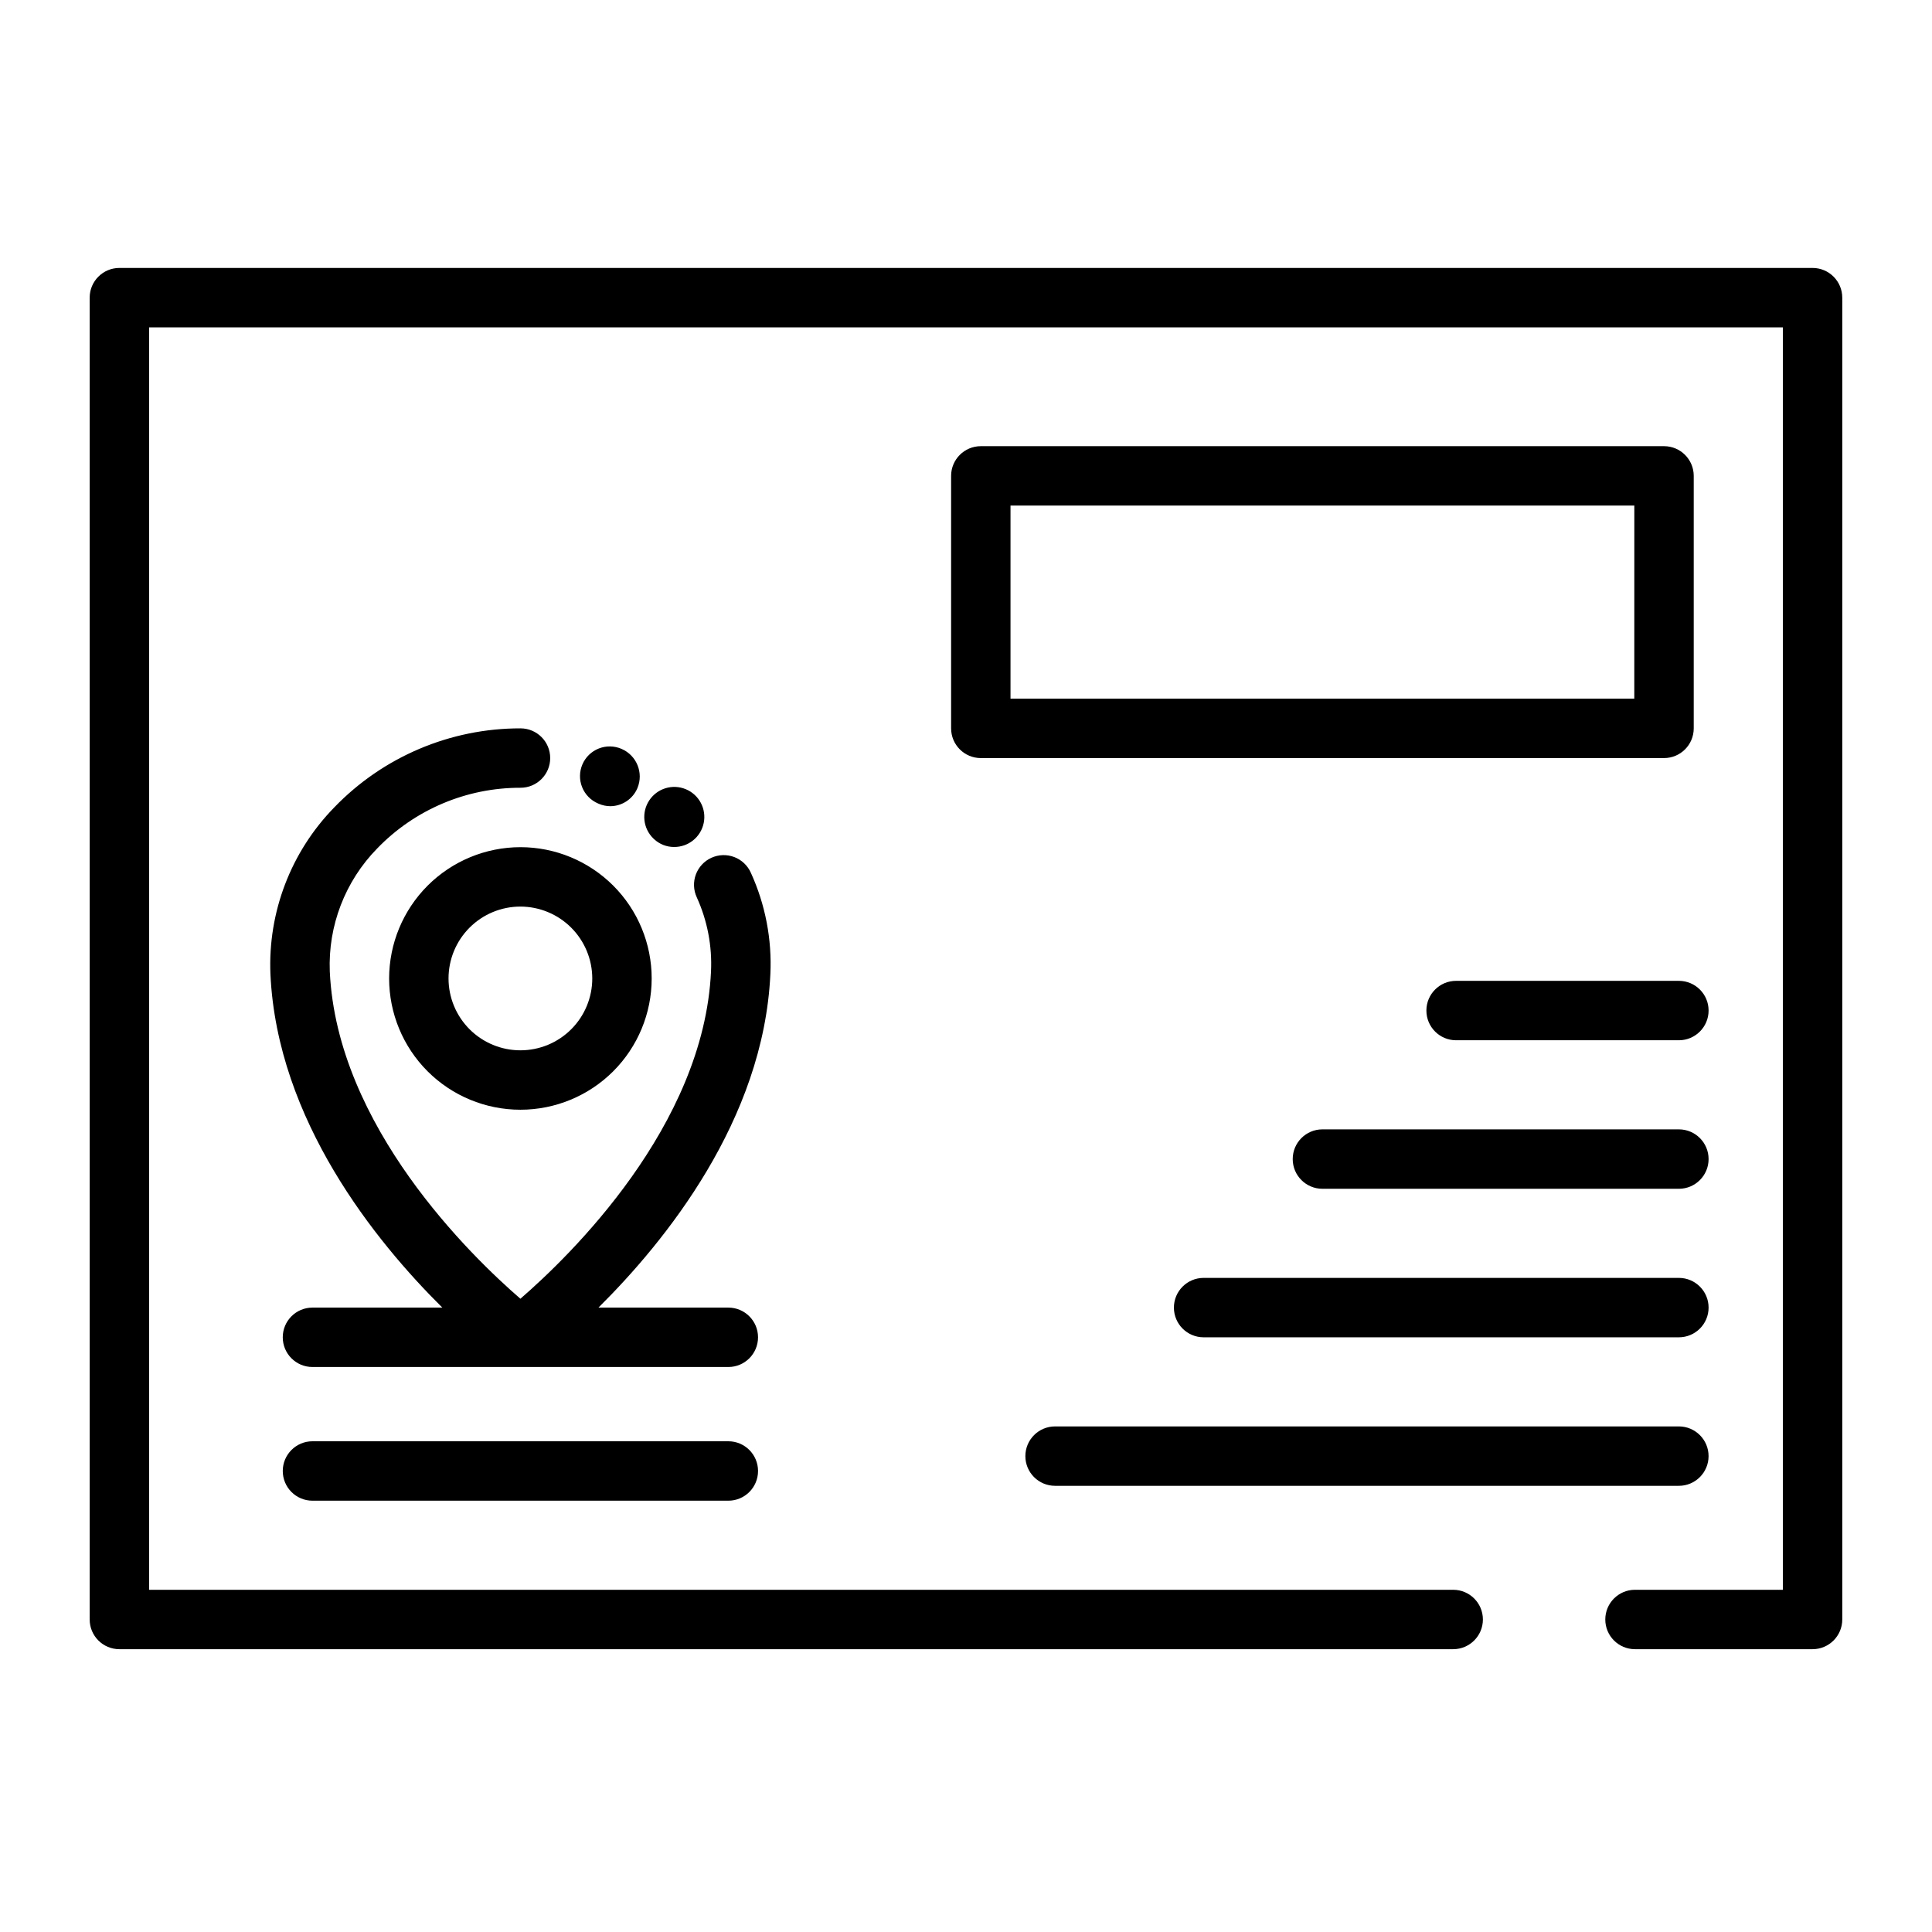
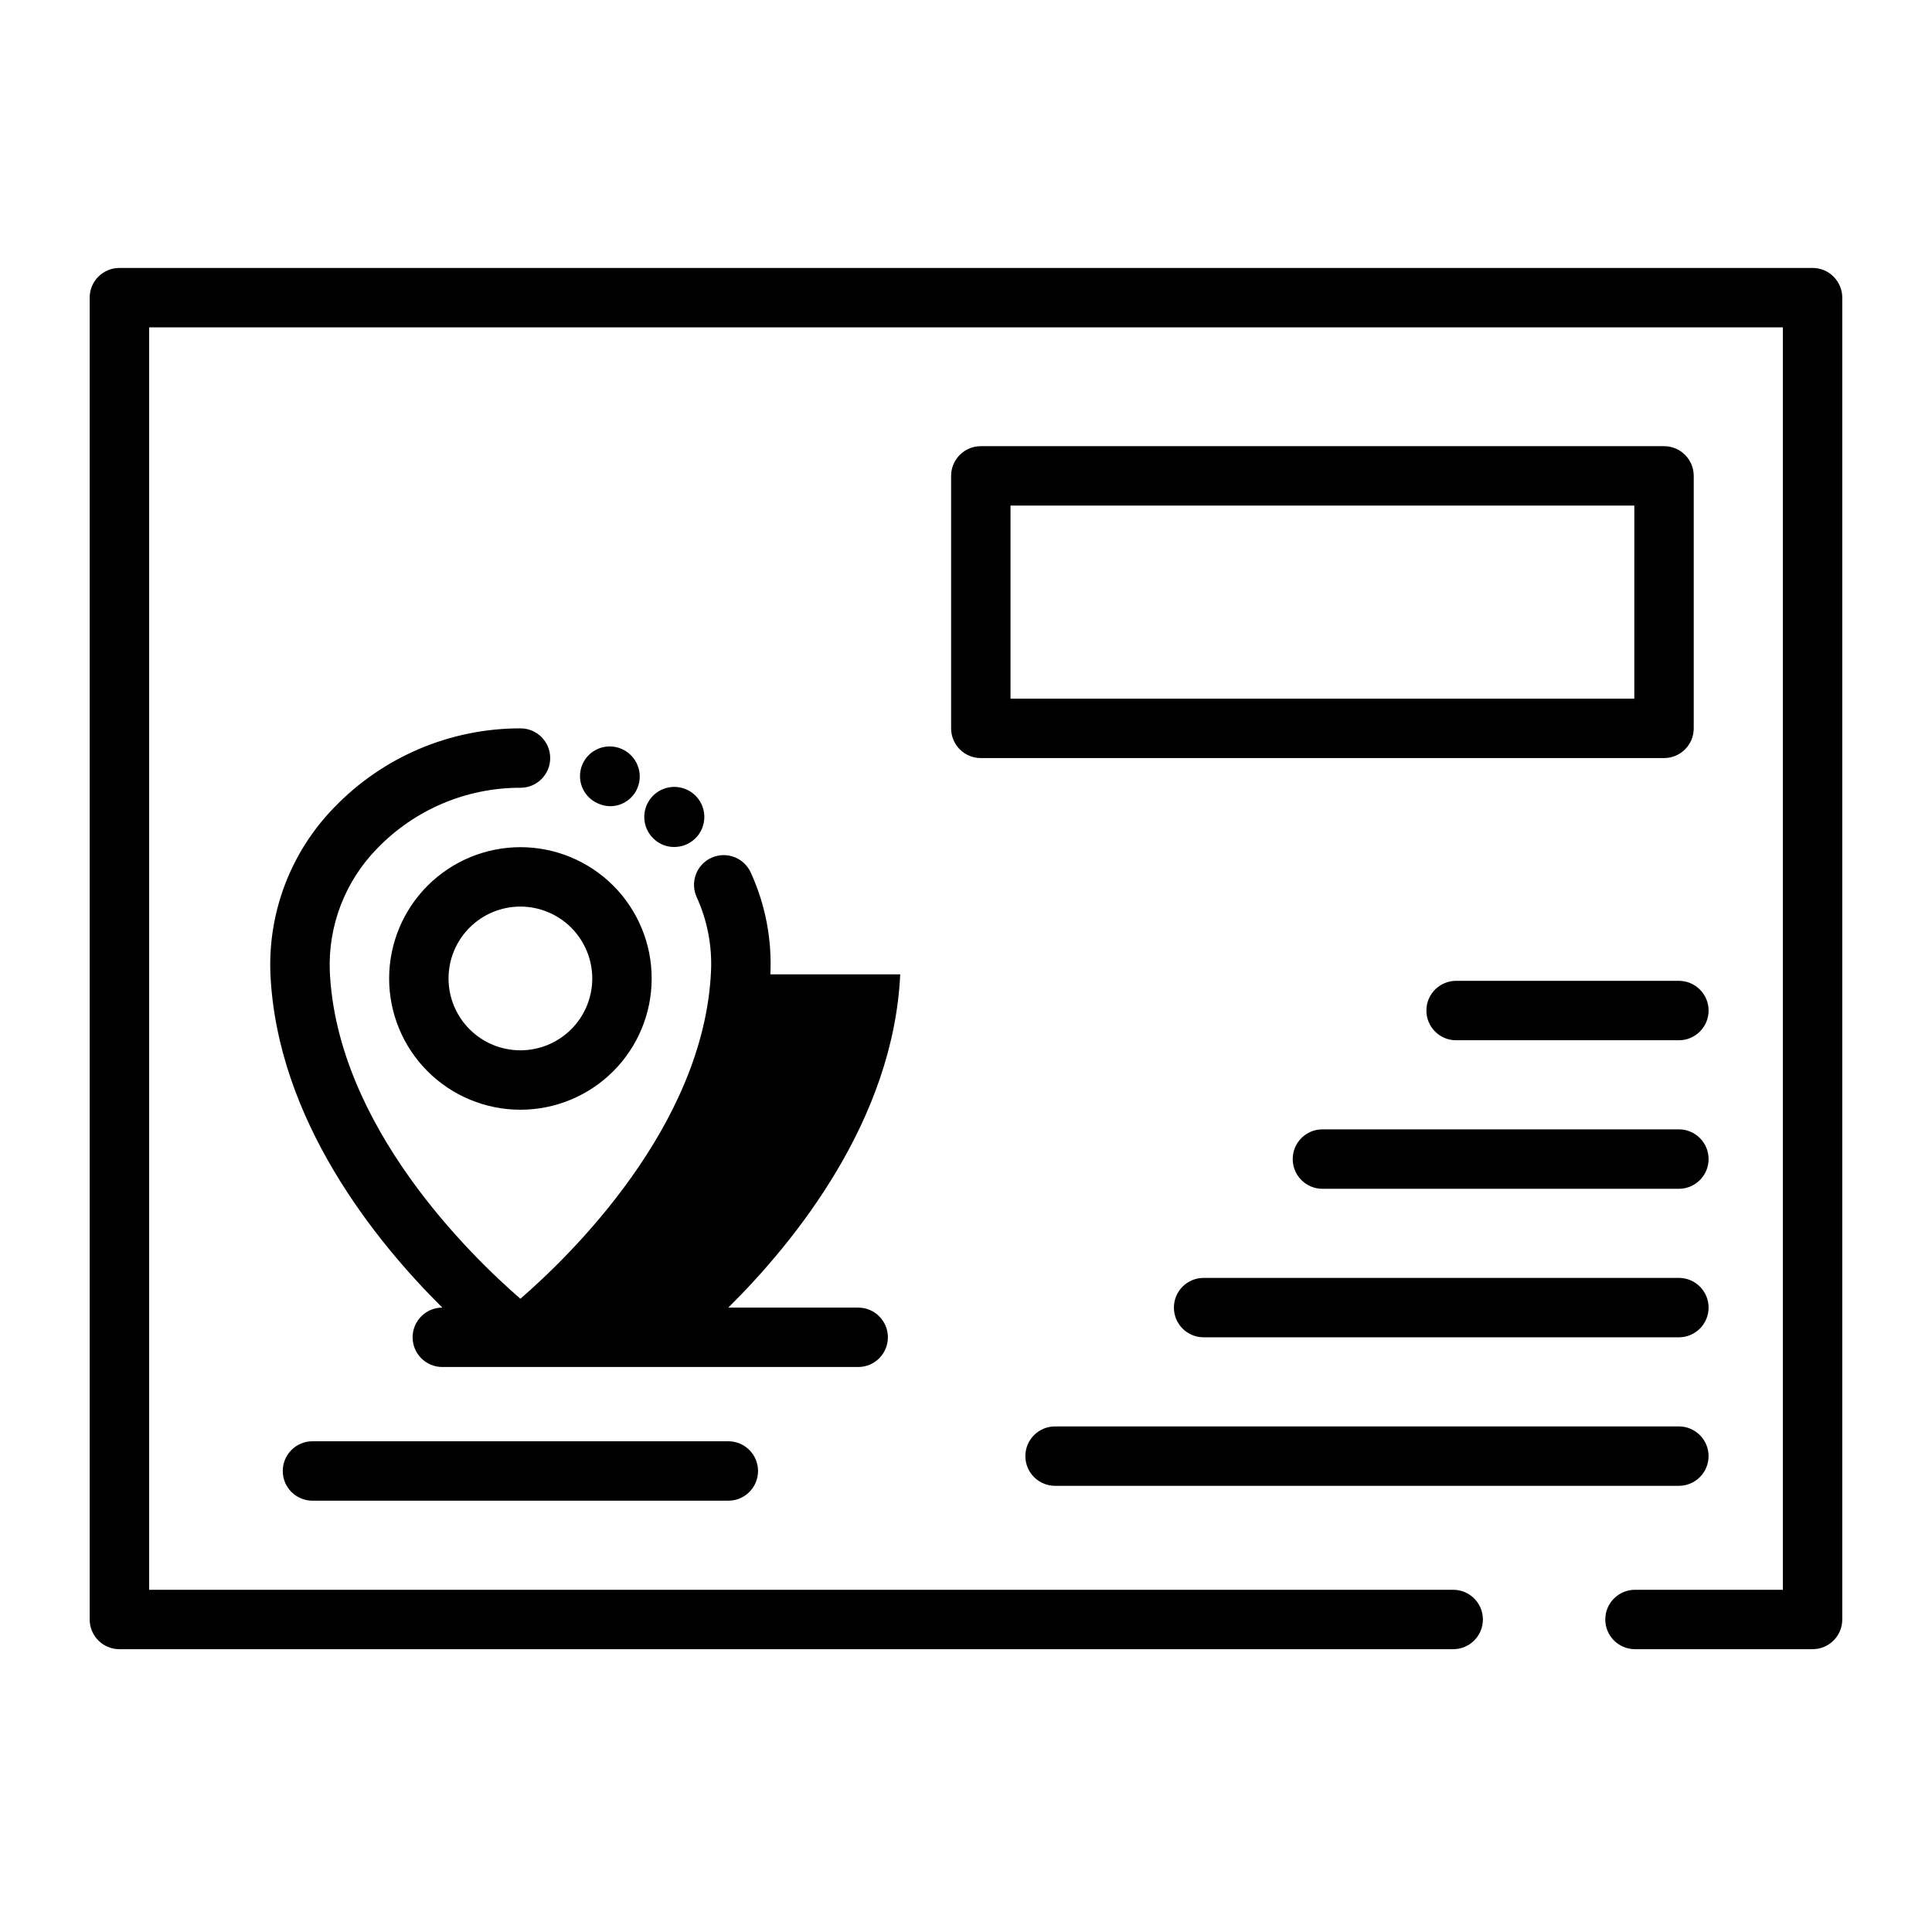
<svg xmlns="http://www.w3.org/2000/svg" fill="#000000" width="800px" height="800px" version="1.1" viewBox="144 144 512 512">
-   <path d="m632.22 222.88v350.3c0 4.348-3.523 7.871-7.871 7.871h-47.059c-4.348 0-7.871-3.523-7.871-7.871s3.523-7.871 7.871-7.871h39.188v-334.56h-432.96v334.56h345.59c4.348 0 7.875 3.523 7.875 7.871s-3.527 7.871-7.875 7.871h-353.47c-4.348 0-7.871-3.523-7.871-7.871v-350.3c0-4.348 3.523-7.871 7.871-7.871h448.71c4.348 0 7.871 3.523 7.871 7.871zm-329.54 134.13c0.969 0.418 2.016 0.637 3.07 0.641 3.133-0.02 5.953-1.902 7.172-4.789 1.688-4.035-0.191-8.672-4.207-10.398-1.914-0.832-4.086-0.871-6.031-0.102-1.945 0.77-3.504 2.277-4.332 4.195-0.832 1.922-0.863 4.09-0.09 6.035 0.77 1.941 2.285 3.496 4.203 4.324zm14.758 9.465v-0.004c1.418 1.281 3.262 1.988 5.172 1.988 3.812 0.043 7.121-2.629 7.883-6.367s-1.234-7.492-4.762-8.949c-3.523-1.457-7.59-0.203-9.684 2.984-2.098 3.188-1.637 7.414 1.094 10.074 0.066 0.062 0.227 0.207 0.297 0.27zm30.715 35.734v-0.004c0.449-9.258-1.324-18.488-5.172-26.922-0.852-1.914-2.434-3.41-4.394-4.156-1.961-0.742-4.137-0.676-6.047 0.188-1.91 0.867-3.394 2.457-4.129 4.422-0.73 1.965-0.648 4.141 0.23 6.043 2.812 6.168 4.109 12.922 3.781 19.691-1.91 41.004-37.441 75.395-50.512 86.707-13.07-11.312-48.602-45.703-50.512-86.707-0.488-12.152 4.066-23.965 12.586-32.648 9.941-10.289 23.645-16.086 37.953-16.059 4.348 0 7.871-3.523 7.871-7.871 0-4.348-3.523-7.871-7.871-7.871-18.609-0.023-36.426 7.535-49.344 20.934-11.504 11.781-17.629 27.793-16.926 44.246 1.805 38.664 27.906 70.836 45.551 88.324h-34.414c-4.348 0-7.871 3.523-7.871 7.871 0 4.348 3.523 7.871 7.871 7.871h110.21c4.348 0 7.871-3.523 7.871-7.871 0-4.348-3.523-7.871-7.871-7.871h-34.418c17.645-17.488 43.75-49.648 45.555-88.32zm-66.242-33.699c9.227 0 18.074 3.664 24.602 10.188 6.523 6.523 10.188 15.375 10.188 24.602 0 9.227-3.664 18.074-10.188 24.602-6.527 6.523-15.375 10.188-24.602 10.188-9.227 0-18.074-3.664-24.602-10.188-6.523-6.527-10.188-15.375-10.188-24.602 0.008-9.223 3.68-18.066 10.199-24.59 6.523-6.519 15.367-10.191 24.59-10.199zm0 15.742c-5.051 0-9.895 2.008-13.469 5.578-3.57 3.574-5.578 8.418-5.578 13.469s2.008 9.895 5.578 13.469c3.574 3.57 8.418 5.578 13.469 5.578s9.895-2.008 13.469-5.578c3.57-3.574 5.578-8.418 5.578-13.469-0.008-5.051-2.016-9.891-5.586-13.461-3.57-3.57-8.41-5.578-13.461-5.586zm55.105 141.7h-110.21c-4.348 0-7.871 3.527-7.871 7.875 0 4.348 3.523 7.871 7.871 7.871h110.21c4.348 0 7.871-3.523 7.871-7.871 0-4.348-3.523-7.875-7.871-7.875zm255.84-255.84v66.914c0 4.348-3.523 7.871-7.871 7.871h-181.06c-4.348 0-7.871-3.523-7.871-7.871v-66.914c0-4.348 3.523-7.871 7.871-7.871h181.06c4.348 0 7.871 3.523 7.871 7.871zm-15.742 7.871h-165.32v51.168h165.31zm11.809 125.95h-59.043c-4.348 0-7.871 3.523-7.871 7.871 0 4.348 3.523 7.875 7.871 7.875h59.039c4.348 0 7.875-3.527 7.875-7.875 0-4.348-3.527-7.871-7.875-7.871zm0 39.359h-94.469c-4.348 0-7.871 3.527-7.871 7.875 0 4.348 3.523 7.871 7.871 7.871h94.465c4.348 0 7.875-3.523 7.875-7.871 0-4.348-3.527-7.875-7.875-7.875zm0 39.359-125.95 0.004c-4.348 0-7.875 3.523-7.875 7.871s3.527 7.871 7.875 7.871h125.95-0.004c4.348 0 7.875-3.523 7.875-7.871s-3.527-7.871-7.875-7.871zm-165.32 55.105h165.31c4.348 0 7.875-3.523 7.875-7.871 0-4.348-3.527-7.871-7.875-7.871h-165.31c-4.348 0-7.871 3.523-7.871 7.871 0 4.348 3.523 7.871 7.871 7.871z" />
+   <path d="m632.22 222.88v350.3c0 4.348-3.523 7.871-7.871 7.871h-47.059c-4.348 0-7.871-3.523-7.871-7.871s3.523-7.871 7.871-7.871h39.188v-334.56h-432.96v334.56h345.59c4.348 0 7.875 3.523 7.875 7.871s-3.527 7.871-7.875 7.871h-353.47c-4.348 0-7.871-3.523-7.871-7.871v-350.3c0-4.348 3.523-7.871 7.871-7.871h448.71c4.348 0 7.871 3.523 7.871 7.871zm-329.54 134.13c0.969 0.418 2.016 0.637 3.07 0.641 3.133-0.02 5.953-1.902 7.172-4.789 1.688-4.035-0.191-8.672-4.207-10.398-1.914-0.832-4.086-0.871-6.031-0.102-1.945 0.77-3.504 2.277-4.332 4.195-0.832 1.922-0.863 4.09-0.09 6.035 0.77 1.941 2.285 3.496 4.203 4.324zm14.758 9.465v-0.004c1.418 1.281 3.262 1.988 5.172 1.988 3.812 0.043 7.121-2.629 7.883-6.367s-1.234-7.492-4.762-8.949c-3.523-1.457-7.59-0.203-9.684 2.984-2.098 3.188-1.637 7.414 1.094 10.074 0.066 0.062 0.227 0.207 0.297 0.27zm30.715 35.734v-0.004c0.449-9.258-1.324-18.488-5.172-26.922-0.852-1.914-2.434-3.41-4.394-4.156-1.961-0.742-4.137-0.676-6.047 0.188-1.91 0.867-3.394 2.457-4.129 4.422-0.73 1.965-0.648 4.141 0.23 6.043 2.812 6.168 4.109 12.922 3.781 19.691-1.91 41.004-37.441 75.395-50.512 86.707-13.07-11.312-48.602-45.703-50.512-86.707-0.488-12.152 4.066-23.965 12.586-32.648 9.941-10.289 23.645-16.086 37.953-16.059 4.348 0 7.871-3.523 7.871-7.871 0-4.348-3.523-7.871-7.871-7.871-18.609-0.023-36.426 7.535-49.344 20.934-11.504 11.781-17.629 27.793-16.926 44.246 1.805 38.664 27.906 70.836 45.551 88.324c-4.348 0-7.871 3.523-7.871 7.871 0 4.348 3.523 7.871 7.871 7.871h110.21c4.348 0 7.871-3.523 7.871-7.871 0-4.348-3.523-7.871-7.871-7.871h-34.418c17.645-17.488 43.75-49.648 45.555-88.32zm-66.242-33.699c9.227 0 18.074 3.664 24.602 10.188 6.523 6.523 10.188 15.375 10.188 24.602 0 9.227-3.664 18.074-10.188 24.602-6.527 6.523-15.375 10.188-24.602 10.188-9.227 0-18.074-3.664-24.602-10.188-6.523-6.527-10.188-15.375-10.188-24.602 0.008-9.223 3.68-18.066 10.199-24.59 6.523-6.519 15.367-10.191 24.59-10.199zm0 15.742c-5.051 0-9.895 2.008-13.469 5.578-3.57 3.574-5.578 8.418-5.578 13.469s2.008 9.895 5.578 13.469c3.574 3.57 8.418 5.578 13.469 5.578s9.895-2.008 13.469-5.578c3.57-3.574 5.578-8.418 5.578-13.469-0.008-5.051-2.016-9.891-5.586-13.461-3.57-3.57-8.41-5.578-13.461-5.586zm55.105 141.7h-110.21c-4.348 0-7.871 3.527-7.871 7.875 0 4.348 3.523 7.871 7.871 7.871h110.21c4.348 0 7.871-3.523 7.871-7.871 0-4.348-3.523-7.875-7.871-7.875zm255.84-255.84v66.914c0 4.348-3.523 7.871-7.871 7.871h-181.06c-4.348 0-7.871-3.523-7.871-7.871v-66.914c0-4.348 3.523-7.871 7.871-7.871h181.06c4.348 0 7.871 3.523 7.871 7.871zm-15.742 7.871h-165.32v51.168h165.31zm11.809 125.95h-59.043c-4.348 0-7.871 3.523-7.871 7.871 0 4.348 3.523 7.875 7.871 7.875h59.039c4.348 0 7.875-3.527 7.875-7.875 0-4.348-3.527-7.871-7.875-7.871zm0 39.359h-94.469c-4.348 0-7.871 3.527-7.871 7.875 0 4.348 3.523 7.871 7.871 7.871h94.465c4.348 0 7.875-3.523 7.875-7.871 0-4.348-3.527-7.875-7.875-7.875zm0 39.359-125.95 0.004c-4.348 0-7.875 3.523-7.875 7.871s3.527 7.871 7.875 7.871h125.95-0.004c4.348 0 7.875-3.523 7.875-7.871s-3.527-7.871-7.875-7.871zm-165.32 55.105h165.31c4.348 0 7.875-3.523 7.875-7.871 0-4.348-3.527-7.871-7.875-7.871h-165.31c-4.348 0-7.871 3.523-7.871 7.871 0 4.348 3.523 7.871 7.871 7.871z" />
</svg>